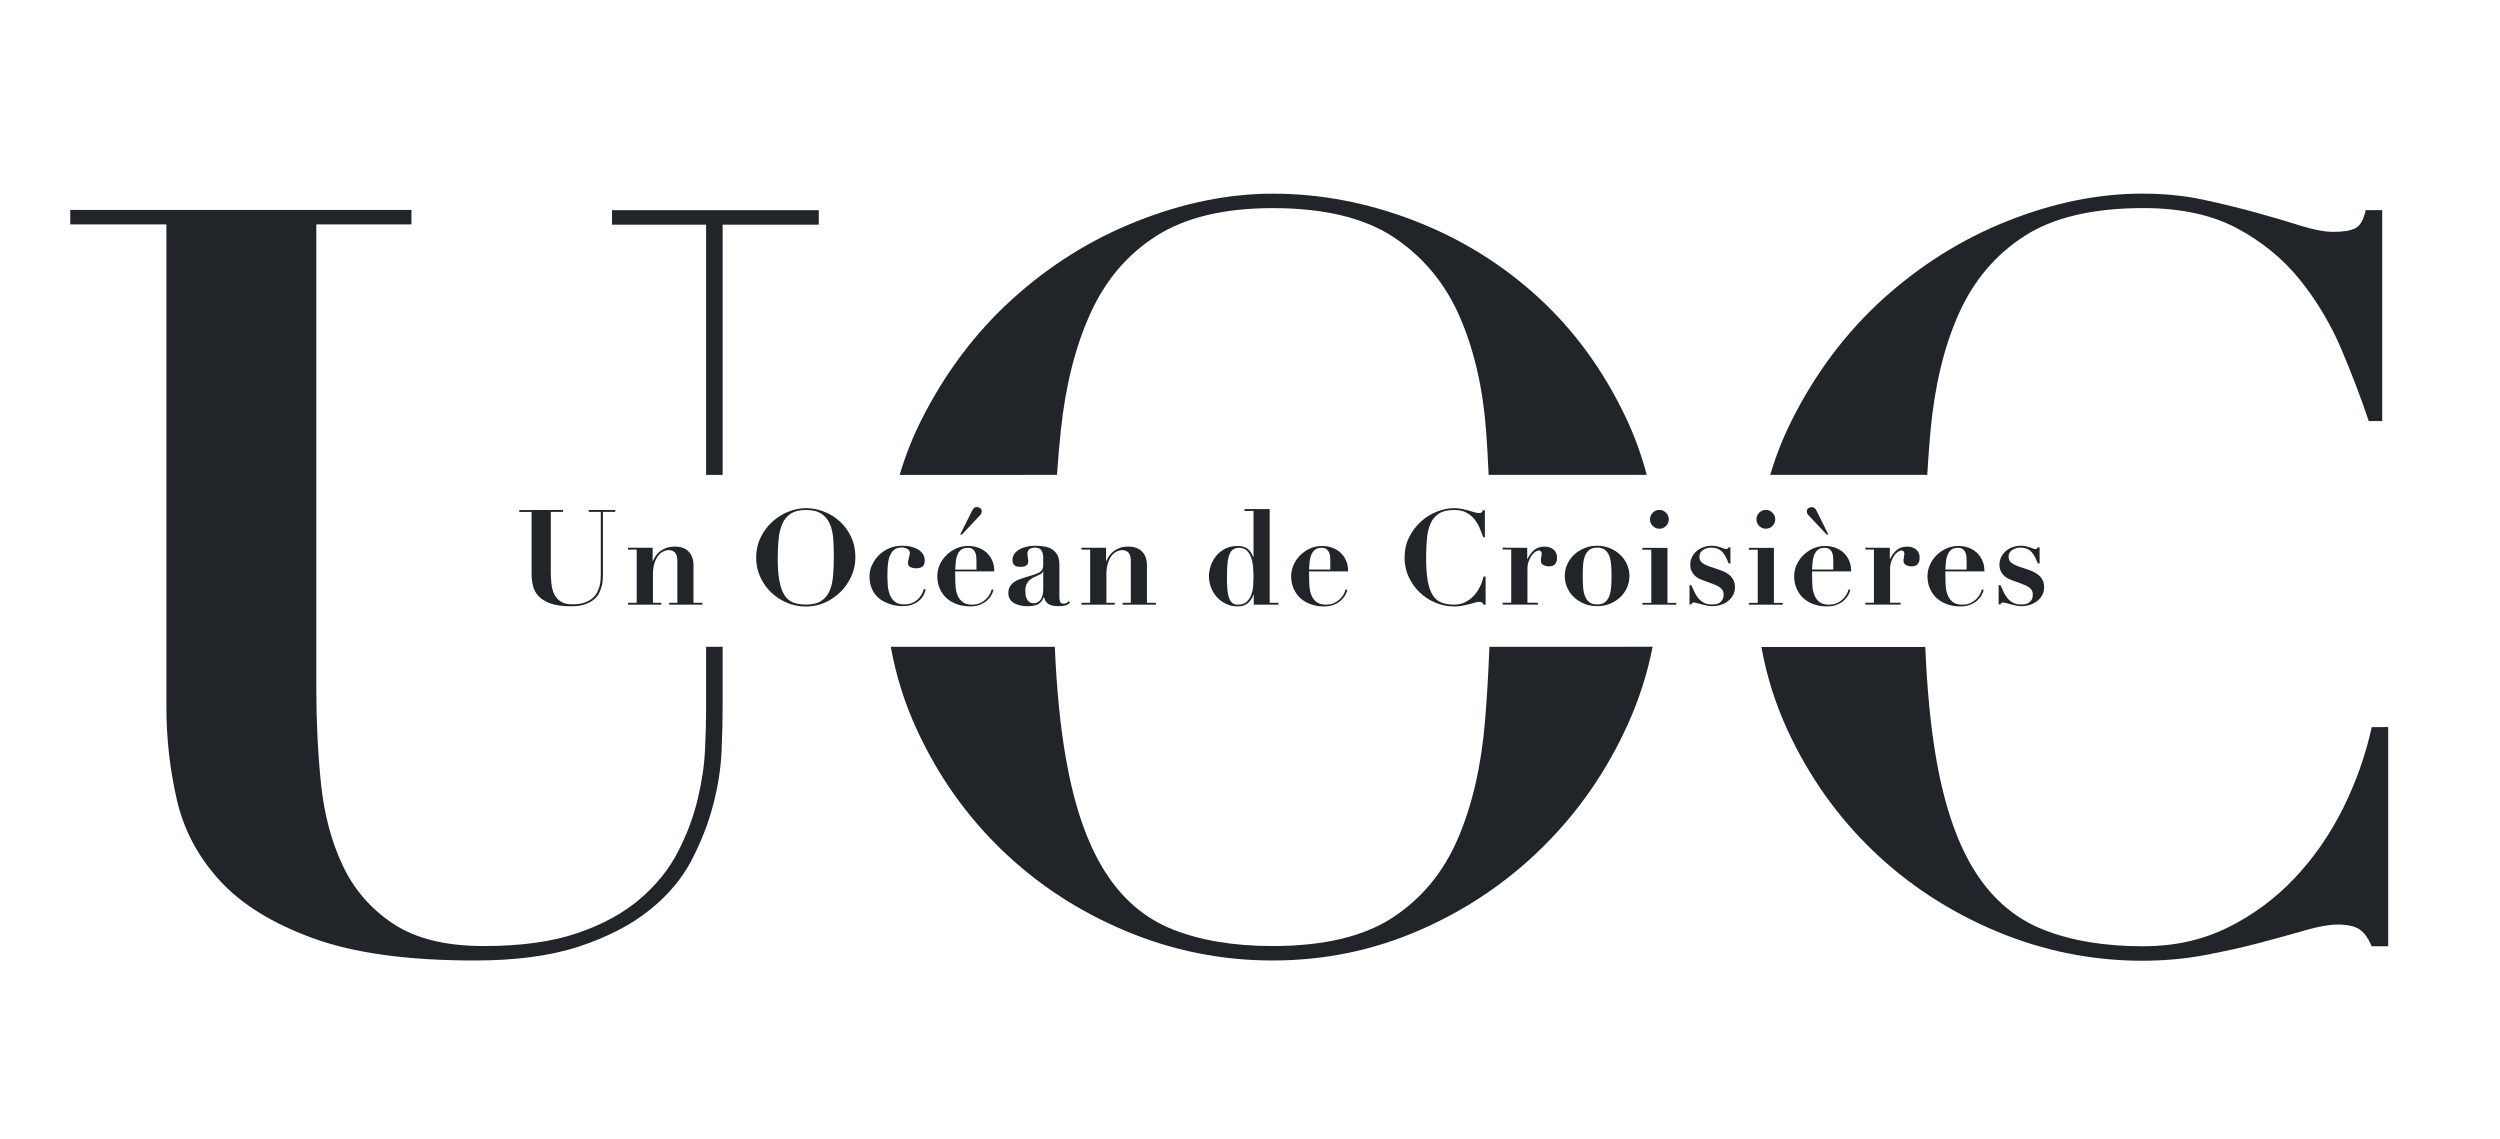
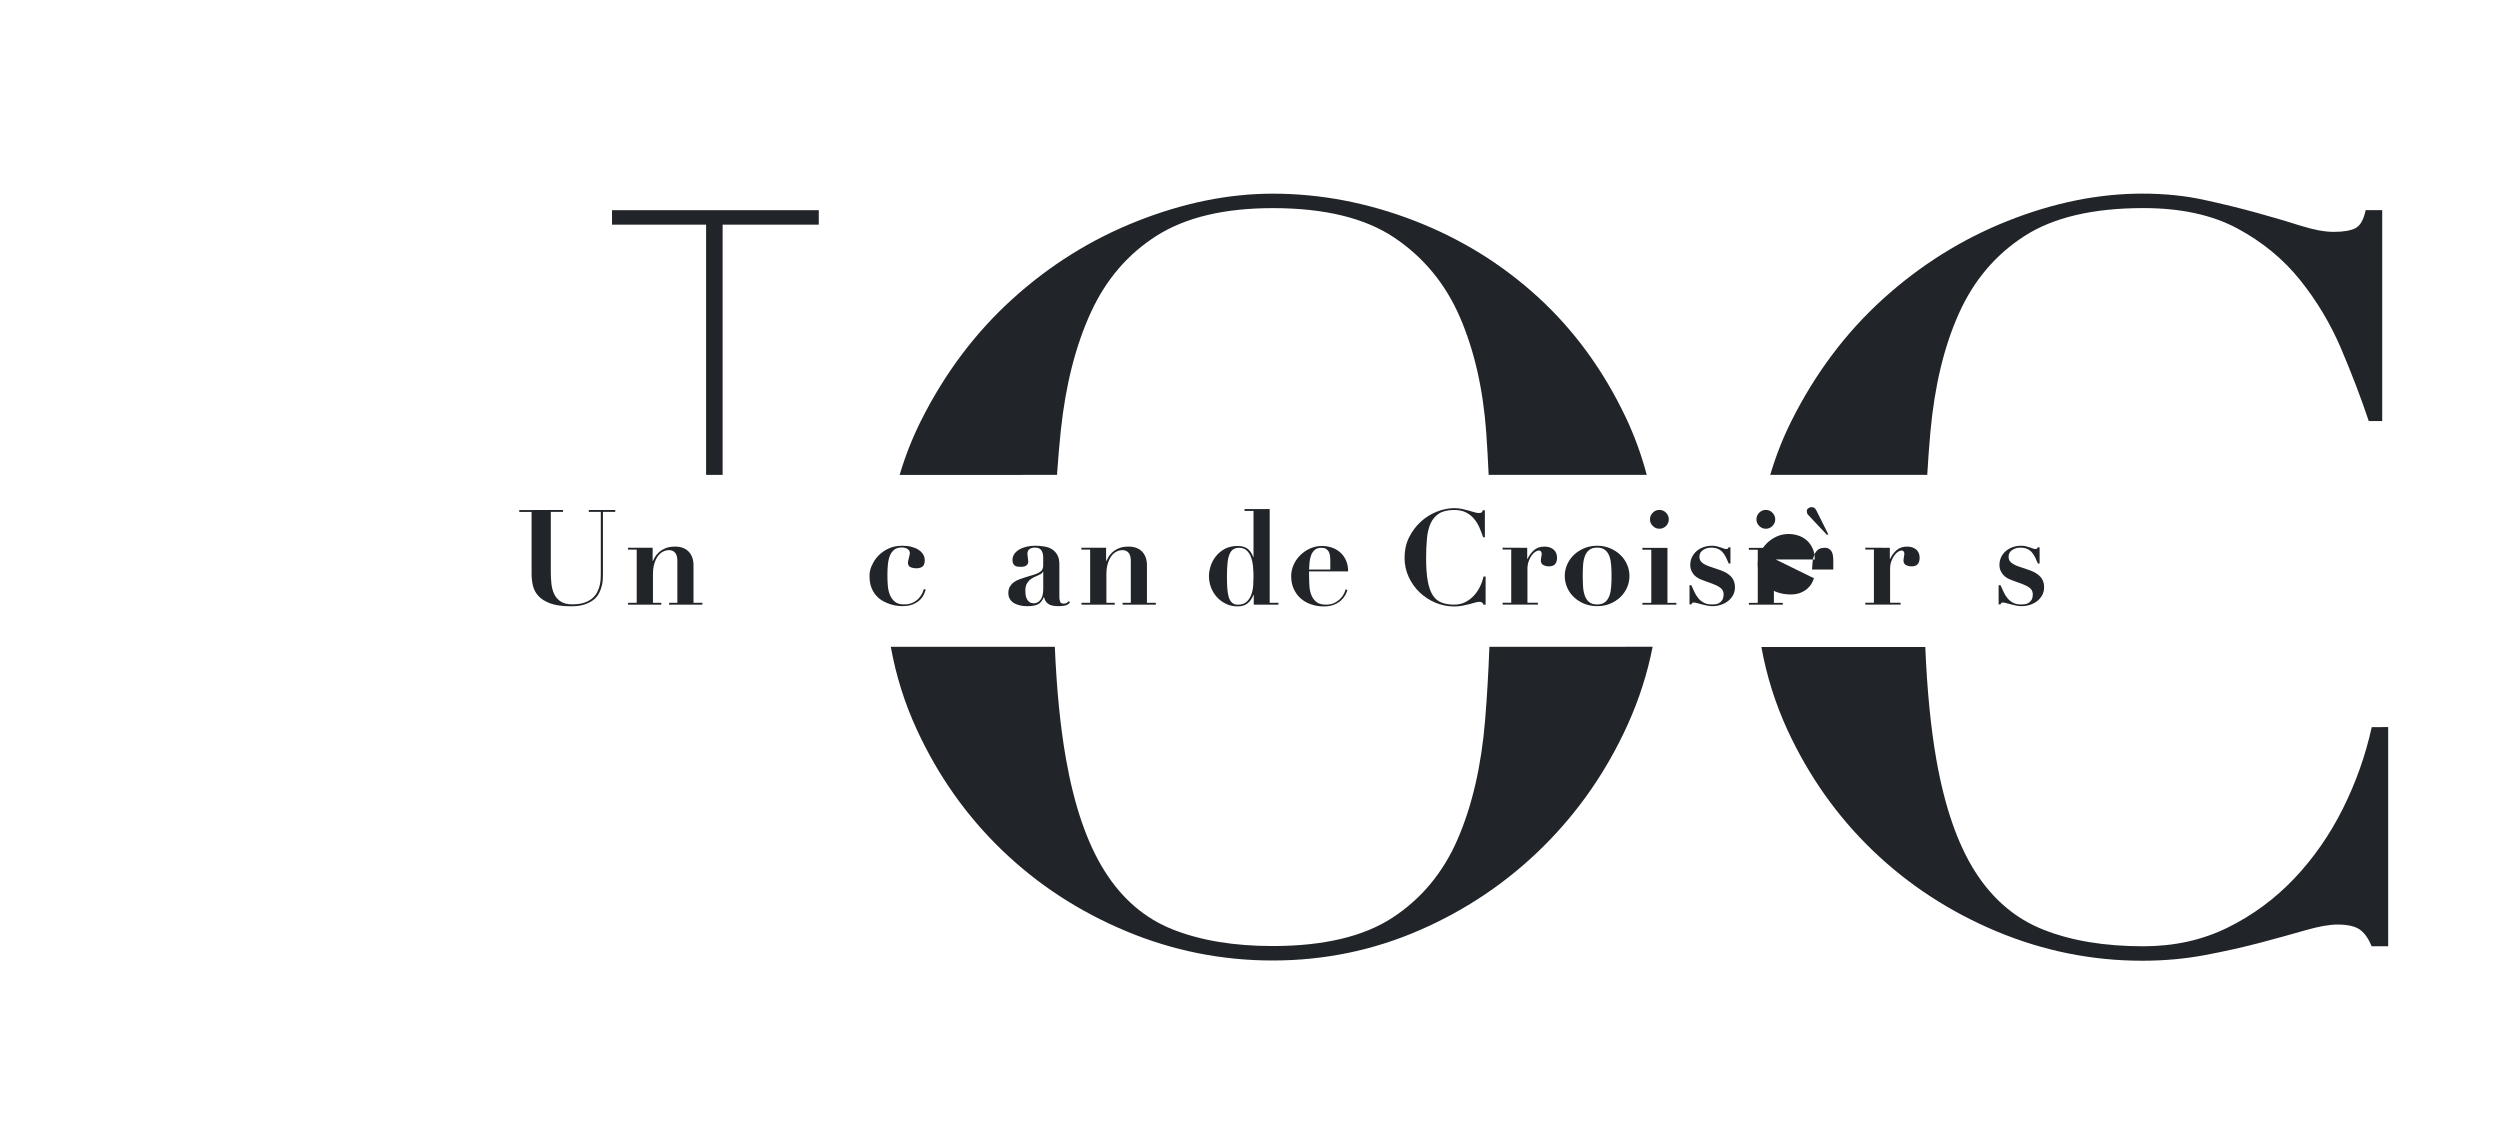
<svg xmlns="http://www.w3.org/2000/svg" width="64.12mm" height="29.216mm" version="1.1" viewBox="0 0 64.12 29.216">
  <g transform="translate(-115.63 -139.38)" fill="#212529">
    <path d="m165.06 151.56c0.022-0.377 0.049-0.745 0.081-1.102 0.107-1.175 0.349-2.188 0.73-3.036 0.38-0.849 0.942-1.512 1.684-1.989 0.742-0.478 1.759-0.716 3.049-0.716 0.955 0 1.754 0.173 2.4 0.517 0.645 0.345 1.184 0.787 1.617 1.326 0.433 0.539 0.786 1.131 1.06 1.776 0.274 0.646 0.508 1.26 0.703 1.843h0.345v-5.409h-0.424c-0.053 0.248-0.142 0.402-0.265 0.464-0.124 0.062-0.309 0.093-0.557 0.093-0.23 0-0.513-0.053-0.849-0.159-0.336-0.107-0.712-0.217-1.127-0.332-0.415-0.115-0.866-0.225-1.352-0.331-0.487-0.106-1.012-0.159-1.578-0.159-1.131 0-2.285 0.235-3.46 0.703-1.176 0.468-2.24 1.136-3.196 2.002-0.954 0.866-1.736 1.909-2.346 3.129-0.221 0.442-0.401 0.902-0.542 1.38z" />
    <path d="m176.46 158.03c-0.159 0.725-0.407 1.423-0.742 2.094-0.337 0.672-0.752 1.269-1.247 1.79-0.495 0.521-1.065 0.941-1.71 1.259-0.646 0.318-1.366 0.477-2.161 0.477-0.99 0-1.843-0.141-2.559-0.425-0.716-0.282-1.3-0.778-1.75-1.485-0.451-0.707-0.782-1.662-0.995-2.864-0.144-0.819-0.24-1.786-0.286-2.902h-4.204c0.134 0.743 0.358 1.454 0.671 2.134 0.548 1.184 1.277 2.214 2.188 3.089 0.911 0.875 1.967 1.565 3.169 2.069 1.202 0.503 2.448 0.755 3.738 0.755 0.566 0 1.104-0.049 1.617-0.146 0.513-0.097 0.985-0.203 1.419-0.318 0.433-0.115 0.817-0.221 1.153-0.318 0.336-0.097 0.61-0.146 0.822-0.146 0.247 0 0.433 0.04 0.557 0.119 0.123 0.08 0.23 0.226 0.318 0.438h0.424v-5.622z" />
    <path d="m142.74 151.56c0.027-0.392 0.059-0.773 0.098-1.141 0.123-1.167 0.38-2.175 0.769-3.023 0.388-0.848 0.954-1.506 1.697-1.975 0.743-0.468 1.732-0.703 2.97-0.703 1.326 0 2.364 0.252 3.116 0.756 0.751 0.504 1.313 1.184 1.684 2.041 0.371 0.858 0.596 1.848 0.676 2.97 0.025 0.352 0.044 0.712 0.061 1.075h4.055c-0.137-0.514-0.315-1.005-0.537-1.473-0.575-1.21-1.326-2.24-2.254-3.089-0.928-0.848-1.989-1.502-3.182-1.962-1.193-0.459-2.4-0.689-3.619-0.689-1.131 0-2.289 0.235-3.473 0.703-1.185 0.468-2.254 1.136-3.208 2.002-0.955 0.866-1.737 1.909-2.347 3.129-0.22 0.442-0.401 0.902-0.542 1.38z" />
    <path d="m153.83 155.97c-0.024 0.654-0.061 1.281-0.11 1.881-0.097 1.176-0.332 2.192-0.703 3.049-0.371 0.858-0.928 1.529-1.67 2.015-0.743 0.486-1.768 0.729-3.076 0.729-0.99 0-1.843-0.141-2.559-0.424-0.716-0.283-1.299-0.782-1.75-1.498-0.451-0.716-0.782-1.679-0.994-2.89-0.143-0.812-0.237-1.767-0.284-2.862h-4.207c0.134 0.743 0.358 1.454 0.672 2.133 0.548 1.185 1.277 2.214 2.188 3.089 0.91 0.875 1.966 1.564 3.169 2.068 1.202 0.503 2.457 0.755 3.765 0.755 1.326 0 2.586-0.261 3.779-0.782 1.193-0.521 2.245-1.233 3.156-2.135 0.911-0.902 1.635-1.949 2.175-3.142 0.29-0.643 0.502-1.306 0.636-1.988z" />
    <path d="m133.74 151.56h0.424v-6.418h2.466v-0.371h-5.303v0.371h2.413z" />
-     <path d="m133.74 155.97v1.629c0 0.265-9e-3 0.597-0.027 0.994-0.017 0.398-0.079 0.822-0.186 1.273-0.106 0.451-0.274 0.901-0.504 1.352-0.23 0.451-0.557 0.858-0.981 1.22-0.424 0.363-0.959 0.654-1.604 0.875-0.646 0.221-1.445 0.331-2.4 0.331-0.972 0-1.746-0.189-2.32-0.57-0.575-0.38-1.008-0.879-1.299-1.498-0.292-0.618-0.477-1.321-0.557-2.107-0.08-0.787-0.119-1.595-0.119-2.427v-11.906h2.44v-0.371h-8.751v0.371h2.466v12.383c0 0.796 0.088 1.583 0.265 2.36 0.176 0.778 0.544 1.472 1.1 2.082 0.557 0.61 1.357 1.105 2.4 1.484 1.043 0.38 2.422 0.57 4.137 0.57 1.061 0 1.953-0.119 2.678-0.358 0.725-0.239 1.326-0.548 1.803-0.928 0.477-0.38 0.839-0.809 1.087-1.286 0.248-0.477 0.433-0.955 0.557-1.432 0.123-0.477 0.194-0.932 0.212-1.366 0.018-0.433 0.027-0.791 0.027-1.074v-1.603z" />
    <path d="m130.07 152.46v0.048h-0.313v1.526c0 0.107 5e-3 0.21 0.015 0.311 0.01 0.101 0.034 0.191 0.071 0.27 0.037 0.079 0.093 0.144 0.167 0.192 0.073 0.049 0.173 0.073 0.297 0.073 0.122 0 0.225-0.014 0.308-0.042 0.082-0.028 0.151-0.066 0.205-0.112 0.055-0.047 0.096-0.098 0.126-0.157 0.03-0.058 0.051-0.115 0.065-0.173 0.014-0.058 0.021-0.112 0.024-0.163 2e-3 -0.051 4e-3 -0.093 4e-3 -0.127v-1.597h-0.309v-0.048h0.68v0.048h-0.316v1.594c0 0.037-1e-3 0.083-4e-3 0.138-2e-3 0.056-0.012 0.114-0.028 0.175-0.015 0.061-0.039 0.123-0.071 0.184-0.031 0.061-0.078 0.116-0.139 0.165-0.061 0.049-0.138 0.088-0.231 0.119-0.093 0.031-0.207 0.046-0.343 0.046-0.22 0-0.397-0.024-0.531-0.073-0.133-0.049-0.236-0.112-0.308-0.191-0.071-0.078-0.118-0.167-0.141-0.267-0.023-0.1-0.034-0.2-0.034-0.302v-1.587h-0.316v-0.048z" />
    <path d="m131.96 154.84v-1.363h-0.224v-0.048h0.633v0.34h6e-3c9e-3 -0.021 0.025-0.052 0.048-0.093 0.023-0.042 0.056-0.083 0.099-0.124 0.043-0.041 0.099-0.077 0.167-0.107 0.068-0.031 0.153-0.046 0.255-0.046 0.15 0 0.266 0.043 0.349 0.129 0.083 0.086 0.124 0.204 0.124 0.353v0.959h0.228v0.048h-0.853v-0.048h0.211v-1.074c0-0.095-0.019-0.165-0.058-0.21-0.038-0.044-0.091-0.066-0.157-0.066-0.054 0-0.107 0.013-0.156 0.04-0.05 0.025-0.093 0.065-0.131 0.117-0.037 0.053-0.067 0.117-0.09 0.194-0.023 0.077-0.034 0.168-0.034 0.272v0.728h0.214v0.048h-0.853v-0.048z" />
-     <path d="m135.62 154.27c0.027 0.155 0.07 0.279 0.127 0.37 0.058 0.092 0.133 0.156 0.224 0.192 0.092 0.036 0.201 0.054 0.328 0.054 0.168 0 0.299-0.031 0.394-0.093 0.095-0.062 0.167-0.149 0.214-0.258 0.048-0.11 0.078-0.24 0.09-0.391 0.012-0.151 0.019-0.315 0.019-0.492 0-0.158-5e-3 -0.309-0.015-0.453-0.01-0.144-0.04-0.271-0.087-0.381-0.048-0.11-0.12-0.197-0.216-0.261-0.096-0.065-0.229-0.097-0.399-0.097-0.159 0-0.286 0.03-0.381 0.09-0.095 0.06-0.168 0.145-0.218 0.254-0.05 0.109-0.083 0.238-0.099 0.387-0.015 0.15-0.024 0.314-0.024 0.493 0 0.236 0.014 0.431 0.041 0.586m-0.478-1.11c0.078-0.157 0.178-0.29 0.301-0.401 0.122-0.111 0.259-0.196 0.411-0.256 0.152-0.06 0.301-0.09 0.446-0.09 0.156 0 0.311 0.03 0.464 0.089 0.153 0.059 0.289 0.143 0.408 0.252 0.119 0.109 0.216 0.241 0.289 0.396 0.074 0.155 0.11 0.33 0.11 0.526 0 0.17-0.035 0.331-0.104 0.484-0.069 0.153-0.162 0.288-0.279 0.403-0.116 0.115-0.251 0.207-0.404 0.274-0.153 0.067-0.314 0.1-0.484 0.1-0.168 0-0.329-0.033-0.483-0.097-0.154-0.065-0.289-0.153-0.406-0.265-0.117-0.112-0.21-0.244-0.28-0.397-0.07-0.152-0.105-0.316-0.105-0.492 0-0.193 0.039-0.367 0.117-0.524" />
    <path d="m137.99 153.89c0.036-0.091 0.09-0.174 0.161-0.25 0.071-0.076 0.159-0.139 0.262-0.188 0.103-0.05 0.223-0.075 0.358-0.075 0.086 0 0.164 9e-3 0.234 0.027 0.071 0.018 0.131 0.043 0.182 0.076 0.051 0.033 0.091 0.073 0.119 0.119 0.028 0.046 0.042 0.098 0.042 0.154 0 0.075-0.019 0.128-0.058 0.158-0.038 0.03-0.093 0.045-0.163 0.045-0.052 0-0.1-0.01-0.145-0.029-0.044-0.019-0.066-0.06-0.066-0.121 0-0.01 3e-3 -0.025 8e-3 -0.048 6e-3 -0.023 0.011-0.046 0.017-0.071 6e-3 -0.025 0.012-0.049 0.017-0.071 6e-3 -0.023 8e-3 -0.039 8e-3 -0.048 0-0.045-0.02-0.082-0.06-0.107-0.04-0.026-0.089-0.039-0.148-0.039-0.082 0-0.146 0.019-0.194 0.058-0.048 0.038-0.085 0.09-0.111 0.155-0.026 0.065-0.043 0.14-0.051 0.225-8e-3 0.085-0.012 0.175-0.012 0.27 0 0.089 4e-3 0.177 0.01 0.266 7e-3 0.088 0.025 0.168 0.054 0.241 0.03 0.072 0.073 0.132 0.129 0.177 0.057 0.046 0.134 0.068 0.231 0.068 0.093 0 0.171-0.016 0.235-0.049 0.064-0.033 0.115-0.072 0.153-0.116 0.038-0.044 0.068-0.088 0.087-0.133 0.019-0.044 0.031-0.076 0.036-0.097l0.047 0.017c-0.011 0.041-0.029 0.085-0.053 0.135-0.024 0.049-0.058 0.094-0.104 0.136-0.045 0.042-0.104 0.077-0.175 0.107-0.071 0.029-0.162 0.044-0.27 0.044-0.03 0-0.071-2e-3 -0.124-9e-3 -0.053-5e-3 -0.111-0.018-0.173-0.037-0.062-0.019-0.125-0.046-0.189-0.08-0.064-0.034-0.122-0.08-0.175-0.138-0.054-0.058-0.097-0.128-0.129-0.212-0.033-0.084-0.049-0.184-0.049-0.3 0-0.084 0.018-0.171 0.055-0.261" />
-     <path d="m140.6 152.42c0.019-0.022 0.051-0.034 0.097-0.034 0.018 0 0.042 8e-3 0.07 0.026 0.028 0.017 0.042 0.042 0.042 0.076 0 9e-3 -2e-3 0.023-5e-3 0.042-3e-3 0.018-0.012 0.035-0.025 0.051l-0.479 0.51h-0.044l0.299-0.598c0.011-0.025 0.026-0.049 0.046-0.072m0.073 1.339c0-0.025-1e-3 -0.056-4e-3 -0.092-2e-3 -0.036-0.01-0.073-0.024-0.109-0.013-0.036-0.035-0.067-0.066-0.092-0.03-0.025-0.073-0.037-0.127-0.037-0.077 0-0.137 0.018-0.179 0.055-0.042 0.036-0.073 0.082-0.093 0.138-0.021 0.055-0.034 0.115-0.039 0.18-6e-3 0.065-0.01 0.127-0.012 0.186h0.544zm-0.544 0.428c0 0.082 4e-3 0.164 0.01 0.246 7e-3 0.083 0.025 0.158 0.054 0.224 0.029 0.067 0.072 0.122 0.129 0.165 0.056 0.043 0.136 0.065 0.238 0.065 0.091 0 0.167-0.017 0.23-0.051 0.062-0.034 0.113-0.073 0.153-0.117 0.04-0.044 0.07-0.088 0.088-0.131 0.019-0.043 0.03-0.074 0.033-0.095l0.047 0.017c-0.011 0.043-0.03 0.089-0.058 0.138-0.027 0.049-0.065 0.094-0.112 0.136-0.048 0.042-0.107 0.077-0.177 0.105-0.07 0.028-0.155 0.043-0.255 0.043-0.118 0-0.228-0.018-0.33-0.053-0.102-0.035-0.191-0.086-0.267-0.153-0.076-0.066-0.135-0.149-0.178-0.244-0.043-0.097-0.065-0.206-0.065-0.328 0-0.097 0.021-0.193 0.061-0.286 0.041-0.093 0.097-0.175 0.169-0.246 0.071-0.072 0.155-0.129 0.251-0.174 0.096-0.044 0.2-0.066 0.311-0.066 0.079 0 0.159 0.012 0.238 0.037 0.079 0.025 0.151 0.064 0.214 0.116 0.063 0.053 0.115 0.119 0.156 0.202 0.041 0.083 0.061 0.182 0.061 0.297h-1.003z" />
    <path d="m142.38 154.04c-5e-3 0.013-0.013 0.027-0.026 0.039-0.012 0.013-0.034 0.027-0.066 0.042-0.043 0.021-0.086 0.041-0.129 0.059-0.043 0.02-0.082 0.044-0.116 0.073-0.034 0.03-0.062 0.066-0.083 0.109-0.021 0.043-0.032 0.098-0.032 0.167 0 0.027 1e-3 0.059 5e-3 0.095 4e-3 0.037 0.013 0.072 0.028 0.106 0.015 0.034 0.037 0.063 0.066 0.087 0.029 0.024 0.07 0.036 0.122 0.036 0.029 0 0.058-7e-3 0.087-0.021 0.028-0.013 0.054-0.035 0.077-0.063 0.023-0.029 0.041-0.065 0.054-0.112 0.013-0.046 0.02-0.103 0.02-0.169v-0.448zm0.556 0.874c-0.06 9e-3 -0.116 0.013-0.168 0.013-0.115 0-0.201-0.021-0.256-0.061-0.055-0.041-0.09-0.098-0.104-0.17h-7e-3c-0.036 0.091-0.086 0.152-0.15 0.184-0.064 0.032-0.155 0.048-0.276 0.048-0.054 0-0.11-6e-3 -0.167-0.017-0.057-0.011-0.109-0.03-0.156-0.054-0.048-0.025-0.086-0.06-0.116-0.104-0.029-0.044-0.044-0.098-0.044-0.162 0-0.066 0.013-0.121 0.039-0.165s0.06-0.082 0.102-0.113c0.042-0.031 0.089-0.055 0.143-0.075 0.053-0.019 0.108-0.038 0.165-0.056 0.093-0.026 0.168-0.05 0.226-0.069 0.058-0.019 0.102-0.04 0.134-0.061 0.031-0.022 0.054-0.046 0.066-0.073 0.013-0.027 0.019-0.063 0.019-0.106v-0.207c0-0.061-0.015-0.117-0.044-0.166-0.03-0.05-0.085-0.075-0.167-0.075-0.052 0-0.098 0.012-0.136 0.035-0.038 0.024-0.058 0.068-0.058 0.131 0 7e-3 1e-3 0.018 4e-3 0.036 2e-3 0.017 4e-3 0.036 7e-3 0.056 2e-3 0.021 4e-3 0.04 7e-3 0.058 2e-3 0.019 4e-3 0.031 4e-3 0.038 0 0.034-8e-3 0.061-0.024 0.079-0.015 0.02-0.034 0.034-0.056 0.043-0.022 0.01-0.044 0.015-0.068 0.015-0.024 1e-3 -0.044 2e-3 -0.06 2e-3 -0.023 0-0.045-2e-3 -0.07-5e-3 -0.024-4e-3 -0.045-0.012-0.063-0.024-0.018-0.012-0.033-0.03-0.046-0.053-0.012-0.023-0.018-0.053-0.018-0.092 0-0.059 0.017-0.112 0.049-0.158 0.033-0.046 0.076-0.085 0.131-0.115 0.054-0.031 0.116-0.054 0.185-0.07 0.069-0.016 0.141-0.024 0.216-0.024 0.086 0 0.167 7e-3 0.243 0.021 0.076 0.013 0.142 0.038 0.197 0.074 0.055 0.037 0.1 0.086 0.133 0.148 0.033 0.062 0.049 0.141 0.049 0.236v0.843c0 0.042 6e-3 0.081 0.019 0.113 0.012 0.034 0.043 0.05 0.093 0.05 0.03 0 0.054-6e-3 0.073-0.017 0.019-0.011 0.038-0.027 0.056-0.048l0.031 0.031c-0.032 0.048-0.078 0.076-0.138 0.085" />
    <path d="m143.59 154.84v-1.363h-0.224v-0.048h0.633v0.34h7e-3c9e-3 -0.021 0.025-0.052 0.048-0.093 0.022-0.042 0.055-0.083 0.098-0.124 0.043-0.041 0.099-0.077 0.167-0.107 0.068-0.031 0.153-0.046 0.255-0.046 0.15 0 0.266 0.043 0.349 0.129 0.083 0.086 0.124 0.204 0.124 0.353v0.959h0.228v0.048h-0.853v-0.048h0.211v-1.074c0-0.095-0.019-0.165-0.058-0.21-0.038-0.044-0.091-0.066-0.156-0.066-0.054 0-0.107 0.013-0.157 0.04-0.05 0.025-0.093 0.065-0.131 0.117-0.037 0.053-0.067 0.117-0.09 0.194-0.023 0.077-0.034 0.168-0.034 0.272v0.728h0.214v0.048h-0.853v-0.048z" />
    <path d="m147.77 153.92c-8e-3 -0.086-0.024-0.165-0.05-0.238-0.024-0.073-0.062-0.132-0.112-0.18-0.05-0.048-0.117-0.072-0.2-0.072-0.057 0-0.105 0.012-0.145 0.038-0.04 0.025-0.072 0.066-0.096 0.122-0.025 0.057-0.043 0.132-0.053 0.226-0.01 0.094-0.015 0.209-0.015 0.345 0 0.111 2e-3 0.211 8e-3 0.301 6e-3 0.09 0.018 0.166 0.037 0.23 0.019 0.063 0.048 0.112 0.085 0.146 0.037 0.034 0.088 0.051 0.151 0.051 0.096 0 0.17-0.025 0.222-0.073 0.054-0.049 0.094-0.109 0.121-0.183 0.027-0.074 0.043-0.153 0.049-0.238 5e-3 -0.085 8e-3 -0.163 8e-3 -0.233 0-0.075-4e-3 -0.156-0.012-0.242m0.651 0.921v0.048h-0.633v-0.252h-7e-3c-0.036 0.095-0.087 0.168-0.152 0.219-0.064 0.051-0.147 0.077-0.25 0.077-0.111 0-0.212-0.021-0.302-0.065-0.091-0.043-0.169-0.101-0.233-0.172-0.065-0.072-0.115-0.153-0.151-0.247-0.036-0.093-0.054-0.19-0.054-0.292 0-0.08 0.014-0.164 0.042-0.255 0.029-0.09 0.073-0.174 0.133-0.251 0.06-0.077 0.137-0.141 0.229-0.192 0.093-0.051 0.205-0.076 0.337-0.076 0.102 0 0.185 0.024 0.249 0.071 0.063 0.048 0.112 0.119 0.146 0.214h7e-3v-1.183h-0.231v-0.048h0.646v2.404z" />
    <path d="m149.75 153.76c0-0.025-2e-3 -0.055-4e-3 -0.092-2e-3 -0.036-0.01-0.073-0.023-0.108-0.014-0.037-0.036-0.067-0.067-0.092-0.03-0.025-0.073-0.038-0.127-0.038-0.077 0-0.137 0.018-0.179 0.055-0.041 0.036-0.073 0.082-0.093 0.137-0.021 0.056-0.034 0.116-0.04 0.18-5e-3 0.065-0.01 0.127-0.012 0.186h0.544zm-0.544 0.428c0 0.082 4e-3 0.164 0.01 0.247 7e-3 0.083 0.025 0.157 0.055 0.224 0.03 0.067 0.072 0.122 0.129 0.165 0.057 0.043 0.136 0.064 0.238 0.064 0.09 0 0.167-0.017 0.229-0.05 0.062-0.034 0.113-0.073 0.153-0.117 0.04-0.044 0.069-0.088 0.088-0.131 0.019-0.043 0.03-0.075 0.032-0.095l0.048 0.017c-0.011 0.043-0.03 0.089-0.058 0.138-0.027 0.048-0.064 0.093-0.112 0.136-0.047 0.042-0.107 0.077-0.177 0.105-0.07 0.029-0.156 0.043-0.255 0.043-0.118 0-0.228-0.018-0.329-0.053-0.102-0.035-0.191-0.085-0.267-0.153-0.076-0.067-0.135-0.149-0.179-0.245-0.043-0.096-0.065-0.206-0.065-0.328 0-0.097 0.021-0.193 0.061-0.285 0.041-0.093 0.097-0.175 0.169-0.247 0.071-0.071 0.155-0.129 0.252-0.174 0.096-0.044 0.2-0.066 0.31-0.066 0.08 0 0.159 0.012 0.238 0.037 0.08 0.025 0.151 0.064 0.214 0.116 0.063 0.053 0.116 0.12 0.156 0.203 0.041 0.083 0.061 0.182 0.061 0.297h-1.003z" />
    <path d="m153.67 153.16c-0.025-0.075-0.055-0.154-0.09-0.236-0.035-0.083-0.08-0.159-0.136-0.228-0.056-0.07-0.125-0.126-0.208-0.17-0.083-0.044-0.185-0.066-0.308-0.066-0.165 0-0.296 0.031-0.391 0.092-0.095 0.061-0.167 0.146-0.216 0.255-0.048 0.109-0.08 0.238-0.093 0.389-0.014 0.151-0.021 0.315-0.021 0.495 0 0.236 0.013 0.431 0.041 0.585 0.027 0.155 0.07 0.277 0.127 0.367 0.058 0.091 0.133 0.155 0.225 0.19 0.091 0.037 0.201 0.055 0.328 0.055 0.102 0 0.195-0.021 0.277-0.061 0.083-0.041 0.156-0.095 0.219-0.162 0.064-0.067 0.117-0.144 0.16-0.23 0.043-0.086 0.075-0.176 0.095-0.268h0.054v0.721h-0.054c-0.011-0.028-0.025-0.046-0.041-0.057-0.016-0.01-0.04-0.015-0.071-0.015-0.027 0-0.062 7e-3 -0.105 0.019-0.043 0.012-0.092 0.026-0.148 0.041-0.056 0.015-0.116 0.028-0.182 0.041-0.066 0.012-0.135 0.018-0.207 0.018-0.165 0-0.325-0.033-0.479-0.097-0.154-0.065-0.289-0.153-0.406-0.265-0.117-0.113-0.21-0.244-0.281-0.397-0.07-0.152-0.105-0.316-0.105-0.493 0-0.193 0.039-0.367 0.117-0.523 0.078-0.156 0.179-0.29 0.301-0.401 0.122-0.111 0.259-0.196 0.41-0.256 0.151-0.06 0.298-0.09 0.443-0.09 0.072 0 0.14 6e-3 0.202 0.02 0.062 0.014 0.12 0.028 0.174 0.043 0.053 0.015 0.101 0.029 0.145 0.042 0.043 0.014 0.079 0.02 0.108 0.02 0.032 0 0.056-4e-3 0.072-0.012 0.015-7e-3 0.027-0.028 0.034-0.059h0.054v0.694z" />
    <path d="m154.8 153.43v0.285h7e-3c0.041-0.086 0.096-0.161 0.165-0.223 0.069-0.062 0.16-0.093 0.274-0.093 0.095 0 0.172 0.026 0.231 0.076 0.059 0.051 0.088 0.122 0.088 0.212 0 0.068-0.017 0.122-0.049 0.161-0.033 0.038-0.086 0.058-0.158 0.058-0.051 0-0.1-0.011-0.143-0.033-0.043-0.021-0.065-0.061-0.065-0.121 0-7e-3 1e-3 -0.019 3e-3 -0.036 2e-3 -0.017 6e-3 -0.035 8e-3 -0.054 4e-3 -0.02 6e-3 -0.037 8e-3 -0.053 3e-3 -0.016 4e-3 -0.025 4e-3 -0.028-2e-3 -0.018-6e-3 -0.032-0.011-0.043-4e-3 -0.01-0.012-0.019-0.021-0.027-0.011-8e-3 -0.026-0.012-0.047-0.012-0.023 0-0.051 0.011-0.085 0.033-0.034 0.021-0.066 0.053-0.095 0.093-0.03 0.041-0.055 0.09-0.076 0.148-0.021 0.058-0.032 0.123-0.032 0.195v0.87h0.268v0.048h-0.905v-0.048h0.221v-1.363h-0.221v-0.048z" />
    <path d="m156.8 154.82c0.05-0.042 0.086-0.097 0.11-0.165 0.024-0.068 0.038-0.146 0.044-0.235 6e-3 -0.088 9e-3 -0.178 9e-3 -0.268 0-0.09-3e-3 -0.179-9e-3 -0.267-6e-3 -0.087-0.021-0.165-0.044-0.233-0.024-0.068-0.061-0.123-0.11-0.164-0.05-0.042-0.119-0.063-0.207-0.063-0.088 0-0.157 0.021-0.207 0.063-0.05 0.042-0.087 0.097-0.11 0.164-0.024 0.068-0.039 0.146-0.044 0.233-6e-3 0.087-8e-3 0.176-8e-3 0.267 0 0.09 3e-3 0.18 8e-3 0.268 5e-3 0.088 0.021 0.167 0.044 0.235 0.024 0.068 0.06 0.123 0.11 0.165 0.05 0.042 0.119 0.063 0.207 0.063 0.088 0 0.158-0.021 0.207-0.063m0.121-1.38c0.101 0.042 0.189 0.098 0.263 0.168 0.075 0.07 0.133 0.153 0.175 0.247 0.042 0.093 0.063 0.193 0.063 0.297 0 0.107-0.021 0.207-0.063 0.301-0.042 0.094-0.101 0.176-0.175 0.246-0.074 0.07-0.163 0.126-0.263 0.167-0.101 0.041-0.21 0.061-0.328 0.061-0.118 0-0.227-0.021-0.328-0.061-0.101-0.041-0.189-0.097-0.264-0.167-0.075-0.07-0.133-0.152-0.175-0.246-0.042-0.095-0.063-0.195-0.063-0.301 0-0.104 0.021-0.204 0.063-0.297 0.042-0.094 0.1-0.176 0.175-0.247 0.075-0.07 0.163-0.126 0.264-0.168 0.101-0.042 0.21-0.063 0.328-0.063 0.118 0 0.228 0.021 0.328 0.063" />
    <path d="m158.02 152.53c0.048-0.048 0.104-0.072 0.17-0.072 0.066 0 0.122 0.024 0.17 0.072 0.048 0.048 0.071 0.104 0.071 0.17 0 0.066-0.023 0.122-0.071 0.17-0.048 0.048-0.104 0.071-0.17 0.071-0.066 0-0.122-0.024-0.17-0.071-0.048-0.048-0.071-0.104-0.071-0.17 0-0.066 0.023-0.122 0.071-0.17m0.377 0.901v1.411h0.228v0.047h-0.871v-0.047h0.228v-1.363h-0.228v-0.047z" />
    <path d="m159.01 154.39c0.027 0.063 0.055 0.125 0.083 0.184 0.029 0.059 0.062 0.111 0.101 0.156 0.038 0.045 0.085 0.082 0.139 0.11 0.054 0.029 0.121 0.043 0.2 0.043 0.021 0 0.048-7.1e-4 0.082-3e-3 0.034-2e-3 0.067-0.012 0.101-0.029 0.033-0.017 0.061-0.043 0.085-0.078s0.036-0.086 0.036-0.152c0-0.02-3e-3 -0.041-9e-3 -0.063-5e-3 -0.021-0.017-0.043-0.036-0.066-0.018-0.022-0.044-0.045-0.08-0.066-0.035-0.022-0.083-0.043-0.145-0.067l-0.275-0.102c-0.032-0.011-0.066-0.026-0.102-0.046-0.037-0.019-0.07-0.044-0.101-0.076-0.03-0.031-0.056-0.07-0.076-0.114-0.021-0.044-0.031-0.097-0.031-0.158 0-0.066 0.014-0.128 0.041-0.187 0.028-0.059 0.066-0.111 0.114-0.155 0.049-0.044 0.108-0.079 0.177-0.105 0.07-0.025 0.145-0.039 0.226-0.039 0.043 0 0.083 5e-3 0.121 0.014 0.037 9e-3 0.071 0.019 0.101 0.029 0.031 0.01 0.058 0.02 0.082 0.029 0.024 9e-3 0.042 0.013 0.056 0.013 0.025 0 0.041-5e-3 0.048-0.013 7e-3 -9e-3 0.012-0.019 0.017-0.031h0.048v0.415h-0.044c-0.023-0.054-0.047-0.107-0.07-0.156-0.024-0.05-0.053-0.093-0.085-0.131-0.033-0.038-0.073-0.067-0.121-0.088-0.047-0.021-0.106-0.032-0.176-0.032-0.075 0-0.144 0.019-0.206 0.06-0.062 0.04-0.094 0.098-0.094 0.175 0 0.016 2e-3 0.034 7e-3 0.055 5e-3 0.02 0.015 0.041 0.031 0.063 0.016 0.021 0.041 0.043 0.075 0.064s0.079 0.042 0.136 0.063l0.289 0.098c0.122 0.043 0.216 0.1 0.279 0.17 0.063 0.07 0.095 0.16 0.095 0.268 0 0.074-0.017 0.143-0.049 0.202-0.033 0.06-0.076 0.11-0.129 0.152-0.053 0.042-0.115 0.074-0.185 0.097-0.07 0.022-0.143 0.034-0.218 0.034-0.041 0-0.085-5e-3 -0.133-0.014-0.047-9e-3 -0.093-0.019-0.138-0.032-0.044-0.013-0.084-0.024-0.12-0.033-0.036-0.01-0.065-0.014-0.085-0.014-0.018 0-0.031 3e-3 -0.039 0.01-8e-3 7e-3 -0.015 0.019-0.022 0.037h-0.048v-0.492z" />
    <path d="m160.75 152.53c0.048-0.048 0.104-0.072 0.17-0.072 0.066 0 0.123 0.024 0.17 0.072 0.047 0.048 0.071 0.104 0.071 0.17 0 0.066-0.024 0.122-0.071 0.17-0.048 0.048-0.104 0.071-0.17 0.071-0.066 0-0.122-0.024-0.17-0.071-0.048-0.048-0.071-0.104-0.071-0.17 0-0.066 0.024-0.122 0.071-0.17m0.377 0.901v1.411h0.228v0.047h-0.87v-0.047h0.228v-1.363h-0.228v-0.047z" />
-     <path d="m162.65 153.76c0-0.025-1e-3 -0.055-4e-3 -0.092-2e-3 -0.036-0.01-0.073-0.023-0.108-0.013-0.037-0.036-0.067-0.067-0.092s-0.073-0.038-0.127-0.038c-0.077 0-0.137 0.018-0.178 0.055-0.042 0.036-0.073 0.082-0.093 0.137-0.021 0.056-0.034 0.116-0.04 0.18-5e-3 0.065-9e-3 0.127-0.012 0.186h0.544zm-0.169-0.669-0.48-0.51c-0.014-0.016-0.022-0.033-0.025-0.051-4e-3 -0.018-5e-3 -0.032-5e-3 -0.041 0-0.034 0.014-0.059 0.043-0.076 0.028-0.017 0.051-0.026 0.07-0.026 0.045 0 0.077 0.012 0.097 0.034 0.019 0.023 0.035 0.047 0.046 0.072l0.299 0.599zm-0.374 1.097c0 0.082 4e-3 0.164 0.01 0.247 7e-3 0.083 0.025 0.157 0.055 0.224 0.029 0.067 0.072 0.122 0.129 0.165 0.056 0.043 0.136 0.064 0.238 0.064 0.09 0 0.167-0.017 0.229-0.05 0.062-0.034 0.113-0.073 0.153-0.117 0.04-0.044 0.069-0.088 0.088-0.131 0.019-0.043 0.03-0.075 0.032-0.095l0.047 0.017c-0.011 0.043-0.03 0.089-0.058 0.138-0.027 0.048-0.065 0.093-0.112 0.136-0.048 0.042-0.106 0.077-0.176 0.105-0.071 0.029-0.156 0.043-0.255 0.043-0.118 0-0.228-0.018-0.33-0.053-0.102-0.035-0.191-0.085-0.267-0.153-0.076-0.067-0.136-0.149-0.178-0.245-0.043-0.096-0.065-0.206-0.065-0.328 0-0.097 0.021-0.193 0.061-0.285 0.041-0.093 0.097-0.175 0.169-0.247 0.072-0.071 0.155-0.129 0.251-0.174 0.097-0.044 0.2-0.066 0.311-0.066 0.08 0 0.159 0.012 0.238 0.037 0.08 0.025 0.151 0.064 0.215 0.116 0.063 0.053 0.115 0.12 0.156 0.203 0.04 0.083 0.061 0.182 0.061 0.297h-1.003z" />
+     <path d="m162.65 153.76c0-0.025-1e-3 -0.055-4e-3 -0.092-2e-3 -0.036-0.01-0.073-0.023-0.108-0.013-0.037-0.036-0.067-0.067-0.092s-0.073-0.038-0.127-0.038c-0.077 0-0.137 0.018-0.178 0.055-0.042 0.036-0.073 0.082-0.093 0.137-0.021 0.056-0.034 0.116-0.04 0.18-5e-3 0.065-9e-3 0.127-0.012 0.186h0.544zm-0.169-0.669-0.48-0.51c-0.014-0.016-0.022-0.033-0.025-0.051-4e-3 -0.018-5e-3 -0.032-5e-3 -0.041 0-0.034 0.014-0.059 0.043-0.076 0.028-0.017 0.051-0.026 0.07-0.026 0.045 0 0.077 0.012 0.097 0.034 0.019 0.023 0.035 0.047 0.046 0.072l0.299 0.599zm-0.374 1.097l0.047 0.017c-0.011 0.043-0.03 0.089-0.058 0.138-0.027 0.048-0.065 0.093-0.112 0.136-0.048 0.042-0.106 0.077-0.176 0.105-0.071 0.029-0.156 0.043-0.255 0.043-0.118 0-0.228-0.018-0.33-0.053-0.102-0.035-0.191-0.085-0.267-0.153-0.076-0.067-0.136-0.149-0.178-0.245-0.043-0.096-0.065-0.206-0.065-0.328 0-0.097 0.021-0.193 0.061-0.285 0.041-0.093 0.097-0.175 0.169-0.247 0.072-0.071 0.155-0.129 0.251-0.174 0.097-0.044 0.2-0.066 0.311-0.066 0.08 0 0.159 0.012 0.238 0.037 0.08 0.025 0.151 0.064 0.215 0.116 0.063 0.053 0.115 0.12 0.156 0.203 0.04 0.083 0.061 0.182 0.061 0.297h-1.003z" />
    <path d="m164.1 153.43v0.285h7e-3c0.041-0.086 0.096-0.161 0.165-0.223 0.069-0.062 0.161-0.093 0.274-0.093 0.095 0 0.172 0.026 0.231 0.076 0.059 0.051 0.088 0.122 0.088 0.212 0 0.068-0.017 0.122-0.049 0.161-0.033 0.038-0.086 0.058-0.158 0.058-0.052 0-0.1-0.011-0.143-0.033-0.043-0.021-0.065-0.061-0.065-0.121 0-7e-3 1e-3 -0.019 4e-3 -0.036 2e-3 -0.017 5e-3 -0.035 8e-3 -0.054 4e-3 -0.02 6e-3 -0.037 8e-3 -0.053s4e-3 -0.025 4e-3 -0.028c-2e-3 -0.018-6e-3 -0.032-0.01-0.043-5e-3 -0.01-0.012-0.019-0.022-0.027-0.01-8e-3 -0.025-0.012-0.046-0.012-0.023 0-0.051 0.011-0.085 0.033-0.034 0.021-0.066 0.053-0.095 0.093s-0.055 0.09-0.076 0.148c-0.022 0.058-0.033 0.123-0.033 0.195v0.87h0.269v0.048h-0.905v-0.048h0.221v-1.363h-0.221v-0.048z" />
-     <path d="m166.07 153.76c0-0.025-1e-3 -0.055-4e-3 -0.092-2e-3 -0.036-0.01-0.073-0.023-0.108-0.014-0.037-0.036-0.067-0.067-0.092s-0.073-0.038-0.127-0.038c-0.077 0-0.137 0.018-0.179 0.055-0.041 0.036-0.073 0.082-0.093 0.137-0.021 0.056-0.034 0.116-0.04 0.18-5e-3 0.065-0.01 0.127-0.012 0.186h0.544zm-0.544 0.428c0 0.082 4e-3 0.164 0.01 0.247 7e-3 0.083 0.025 0.157 0.055 0.224 0.03 0.067 0.072 0.122 0.129 0.165 0.057 0.043 0.136 0.064 0.238 0.064 0.09 0 0.167-0.017 0.229-0.05 0.062-0.034 0.113-0.073 0.153-0.117 0.04-0.044 0.069-0.088 0.088-0.131 0.019-0.043 0.03-0.075 0.032-0.095l0.048 0.017c-0.011 0.043-0.03 0.089-0.058 0.138-0.027 0.048-0.065 0.093-0.112 0.136-0.047 0.042-0.107 0.077-0.177 0.105-0.07 0.029-0.156 0.043-0.255 0.043-0.118 0-0.228-0.018-0.329-0.053-0.102-0.035-0.191-0.085-0.267-0.153-0.076-0.067-0.135-0.149-0.179-0.245-0.043-0.096-0.065-0.206-0.065-0.328 0-0.097 0.021-0.193 0.062-0.285 0.04-0.093 0.097-0.175 0.168-0.247 0.071-0.071 0.155-0.129 0.252-0.174 0.096-0.044 0.2-0.066 0.31-0.066 0.08 0 0.159 0.012 0.238 0.037 0.08 0.025 0.151 0.064 0.214 0.116 0.063 0.053 0.116 0.12 0.156 0.203 0.041 0.083 0.061 0.182 0.061 0.297h-1.003z" />
    <path d="m166.94 154.39c0.027 0.063 0.055 0.125 0.084 0.184 0.028 0.059 0.061 0.111 0.1 0.156 0.038 0.045 0.085 0.082 0.139 0.11 0.054 0.029 0.121 0.043 0.2 0.043 0.021 0 0.048-7.1e-4 0.082-3e-3 0.034-2e-3 0.068-0.012 0.101-0.029 0.033-0.017 0.061-0.043 0.085-0.078s0.036-0.086 0.036-0.152c0-0.02-3e-3 -0.041-9e-3 -0.063-5e-3 -0.021-0.017-0.043-0.036-0.066-0.018-0.022-0.044-0.045-0.08-0.066-0.035-0.022-0.083-0.043-0.145-0.067l-0.275-0.102c-0.032-0.011-0.066-0.026-0.102-0.046-0.037-0.019-0.07-0.044-0.1-0.076-0.031-0.031-0.056-0.07-0.077-0.114-0.021-0.044-0.031-0.097-0.031-0.158 0-0.066 0.014-0.128 0.041-0.187 0.027-0.059 0.065-0.111 0.114-0.155 0.048-0.044 0.108-0.079 0.176-0.105 0.07-0.025 0.145-0.039 0.226-0.039 0.043 0 0.084 5e-3 0.121 0.014 0.037 9e-3 0.071 0.019 0.102 0.029 0.03 0.01 0.057 0.02 0.081 0.029 0.024 9e-3 0.043 0.013 0.056 0.013 0.025 0 0.041-5e-3 0.048-0.013 7e-3 -9e-3 0.012-0.019 0.017-0.031h0.048v0.415h-0.044c-0.023-0.054-0.046-0.107-0.07-0.156-0.024-0.05-0.053-0.093-0.085-0.131-0.033-0.038-0.073-0.067-0.121-0.088-0.047-0.021-0.106-0.032-0.176-0.032-0.075 0-0.144 0.019-0.206 0.06-0.062 0.04-0.094 0.098-0.094 0.175 0 0.016 2e-3 0.034 7e-3 0.055 5e-3 0.02 0.015 0.041 0.031 0.063 0.016 0.021 0.041 0.043 0.075 0.064s0.079 0.042 0.136 0.063l0.289 0.098c0.122 0.043 0.216 0.1 0.279 0.17 0.064 0.07 0.095 0.16 0.095 0.268 0 0.074-0.017 0.143-0.049 0.202-0.033 0.06-0.076 0.11-0.129 0.152-0.053 0.042-0.115 0.074-0.185 0.097-0.07 0.022-0.143 0.034-0.218 0.034-0.041 0-0.085-5e-3 -0.133-0.014-0.047-9e-3 -0.093-0.019-0.138-0.032-0.044-0.013-0.084-0.024-0.121-0.033-0.036-0.01-0.065-0.014-0.085-0.014-0.018 0-0.031 3e-3 -0.039 0.01-8e-3 7e-3 -0.015 0.019-0.022 0.037h-0.048v-0.492z" />
  </g>
</svg>